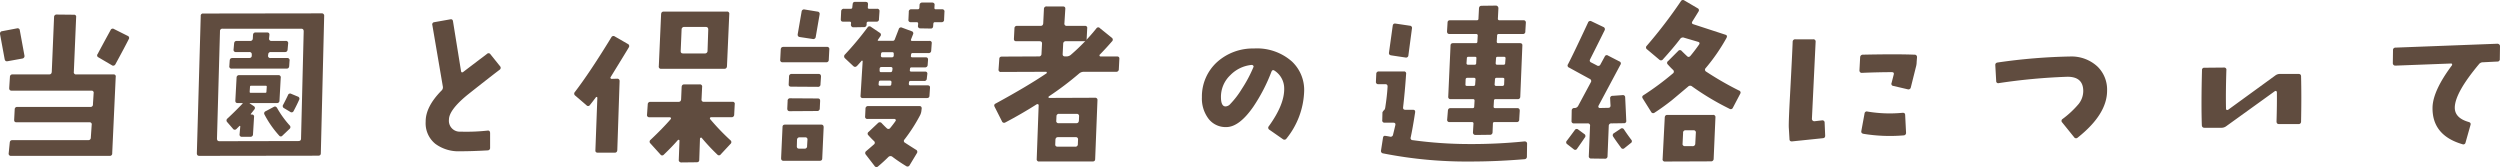
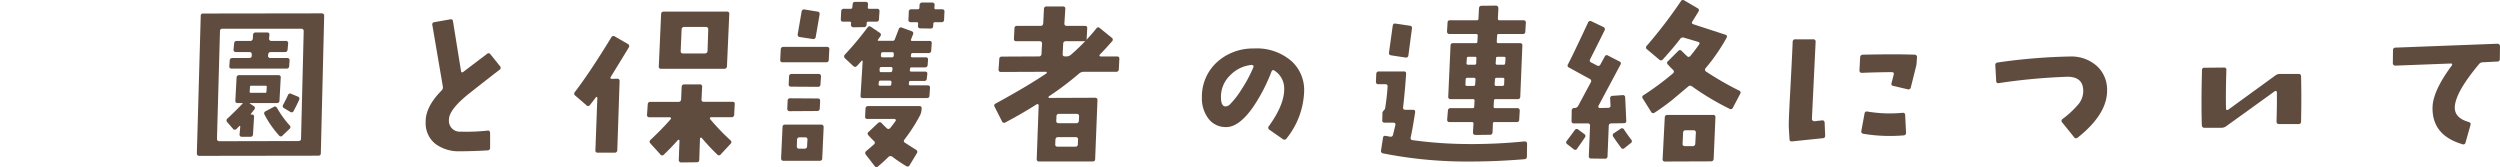
<svg xmlns="http://www.w3.org/2000/svg" viewBox="0 0 479.016 32.014">
  <defs>
    <style>.cls-1{fill:#604c3f;}</style>
  </defs>
  <title>h2--11</title>
  <g id="レイヤー_2" data-name="レイヤー 2">
    <g id="レイヤー_3" data-name="レイヤー 3">
-       <path class="cls-1" d="M4.678,10.61a.481.481,0,0,1-.407.61l-2.807.508c-.317.067-.508-.068-.575-.407L.009,6.55a.459.459,0,0,1,.405-.575l2.843-.541A.422.422,0,0,1,3.8,5.84Zm17.494,4.129L21.5,29.356a.448.448,0,0,1-.507.508H2.141a.418.418,0,0,1-.475-.508l.2-2c.023-.337.191-.507.508-.507H16.893a.454.454,0,0,0,.508-.474l.169-2.47a.387.387,0,0,0-.439-.473H3.155c-.316,0-.463-.17-.439-.508l.1-1.963a.453.453,0,0,1,.507-.474H17.3a.449.449,0,0,0,.508-.508l.134-2.131a.387.387,0,0,0-.439-.474H2.242q-.508,0-.475-.541l.136-2.1a.453.453,0,0,1,.508-.473h7c.316,0,.485-.17.508-.508l.44-10.49a.47.47,0,0,1,.541-.474l3.248.034a.389.389,0,0,1,.441.474l-.441,10.456a.418.418,0,0,0,.474.508h7.106A.387.387,0,0,1,22.172,14.739Zm2.5-7.241q-.744,1.488-2.572,4.838a.463.463,0,0,1-.711.136l-2.537-1.49a.4.4,0,0,1-.135-.642q.709-1.351,2.47-4.568a.443.443,0,0,1,.677-.2l2.571,1.287A.429.429,0,0,1,24.676,7.5Z" />
      <path class="cls-1" d="M62.114,3.064l-.642,26.292q0,.475-.508.475l-22.773.033c-.316,0-.473-.169-.473-.508l.744-26.292a.418.418,0,0,1,.473-.473l22.672-.033A.448.448,0,0,1,62.114,3.064ZM58.189,6.009q0-.509-.473-.508H42.658a.449.449,0,0,0-.508.508l-.575,20.539c0,.339.157.508.474.508l15.126-.033c.338,0,.507-.159.507-.475Zm-4.4,8.9-.237,4.365a.454.454,0,0,1-.508.474h-5.11c-.134,0-.146.034-.034.1l.711.473a.414.414,0,0,1,.1.677c-.136.181-.338.44-.61.778-.089.114-.067.169.069.169h.067a.388.388,0,0,1,.44.474l-.2,3.316a.47.47,0,0,1-.542.474H46.38a.418.418,0,0,1-.474-.508l.136-1.522a.2.2,0,0,0-.136-.068l-.609.609a.425.425,0,0,1-.677-.068L43.538,23.4a.461.461,0,0,1,.067-.711q1.59-1.488,2.843-2.808c.09-.09.068-.135-.068-.135h-.846c-.316,0-.463-.169-.439-.508l.236-4.365a.454.454,0,0,1,.508-.474h7.477A.419.419,0,0,1,53.791,14.908Zm1.691-3.282-.067,1.015c-.023.339-.192.507-.508.507H44.418a.418.418,0,0,1-.475-.507l.069-1.015c.021-.339.191-.508.506-.508H47.7c.36,0,.541-.157.541-.473v-.2a.419.419,0,0,0-.474-.473H45.229a.417.417,0,0,1-.473-.508l.1-1.116q.035-.508.508-.508H47.9a.47.47,0,0,0,.542-.474l.034-.642q.033-.508.507-.508h2.166q.507,0,.474.474l-.067.676a.418.418,0,0,0,.473.474h2.707a.418.418,0,0,1,.474.508l-.1,1.116c-.022.339-.192.508-.508.508H51.9a.453.453,0,0,0-.507.473l-.034.2a.418.418,0,0,0,.474.473h3.181A.417.417,0,0,1,55.482,11.626ZM51.117,16.6c0-.113-.067-.169-.2-.169H48.105c-.134,0-.2.056-.2.169l-.067.981c0,.136.057.2.169.2h2.843a.179.179,0,0,0,.2-.2Zm4.365,7.411a.444.444,0,0,1-.034.71l-1.319,1.252a.39.39,0,0,1-.643,0,19.019,19.019,0,0,1-2.808-4.027.436.436,0,0,1,.236-.642l1.523-.813c.271-.157.5-.079.677.238A18.808,18.808,0,0,0,55.482,24.011Zm1.827-4.873q-.4.913-1.048,2.132a.416.416,0,0,1-.643.169l-1.184-.71a.445.445,0,0,1-.169-.677q.472-.88.913-1.827a.429.429,0,0,1,.643-.238l1.218.508A.429.429,0,0,1,57.309,19.138Z" />
      <path class="cls-1" d="M95.8,12.675a.448.448,0,0,1-.1.711q-2.266,1.725-6.192,4.839-3.484,2.875-3.486,4.7a2.082,2.082,0,0,0,2.234,2.3,37.378,37.378,0,0,0,5.143-.2c.316-.044.486.1.508.441v2.808a.47.47,0,0,1-.473.541q-2.979.169-5.313.169a7.447,7.447,0,0,1-4.7-1.42,5.048,5.048,0,0,1-1.86-4.23q-.036-2.875,3.045-5.989a.839.839,0,0,0,.237-.813l-2-11.708a.428.428,0,0,1,.373-.575l3.045-.541c.315-.068.5.067.541.406l1.523,9.441q.068.507.474.2,1.32-1.015,4.5-3.418a.426.426,0,0,1,.677.067Z" />
      <path class="cls-1" d="M120.478,9.088q-.27.474-3.518,5.753a.238.238,0,0,0,.27.27l1.015-.034a.49.49,0,0,1,.356.118.538.538,0,0,1,.118.39l-.44,13.163c-.022.338-.192.508-.508.508h-3.213c-.339,0-.5-.158-.475-.475l.373-10.05a.131.131,0,0,0-.1-.134.109.109,0,0,0-.17.033c-.405.542-.79,1.038-1.15,1.489a.411.411,0,0,1-.677.034l-2.131-1.827a.458.458,0,0,1-.068-.711q2.944-3.858,6.971-10.456a.446.446,0,0,1,.677-.169l2.469,1.421A.448.448,0,0,1,120.478,9.088Zm20.3,10.9-.1,1.963a.484.484,0,0,1-.541.508h-3.892a.217.217,0,0,0-.2.135.2.2,0,0,0,.034.237,43.268,43.268,0,0,0,3.857,4.027.445.445,0,0,1,.035.711l-1.862,2a.412.412,0,0,1-.676.034,38.366,38.366,0,0,1-2.978-3.181.148.148,0,0,0-.2-.034.219.219,0,0,0-.136.169l-.135,4.061c0,.316-.17.474-.507.474l-2.945.033a.488.488,0,0,1-.355-.152.388.388,0,0,1-.118-.355l.135-3.655a.2.2,0,0,0-.1-.169.225.225,0,0,0-.2.034q-1.084,1.253-2.707,2.809a.4.4,0,0,1-.643-.034l-1.929-2.132a.438.438,0,0,1,.034-.677q2.334-2.2,3.857-3.959a.187.187,0,0,0,.034-.237.218.218,0,0,0-.2-.135h-3.892a.417.417,0,0,1-.473-.508l.136-1.963a.47.47,0,0,1,.541-.473h5.346q.474,0,.508-.507l.1-2.335c.021-.339.191-.508.506-.508h2.945a.417.417,0,0,1,.473.508L134.42,19a.417.417,0,0,0,.473.507h5.449A.387.387,0,0,1,140.781,19.983ZM139.732,2.727l-.439,9.948c-.024.338-.192.508-.508.508h-12.08a.418.418,0,0,1-.474-.508l.44-9.948q.033-.509.508-.508h12.08A.417.417,0,0,1,139.732,2.727ZM135.706,5.67q0-.507-.474-.507h-4.094a.482.482,0,0,0-.541.507l-.17,4.061q-.035.507.44.507h4.162a.483.483,0,0,0,.541-.507Z" />
      <path class="cls-1" d="M158.9,9.494l-.1,1.963a.454.454,0,0,1-.508.474h-8.323a.419.419,0,0,1-.475-.474l.1-1.963q.033-.509.507-.508h8.325A.417.417,0,0,1,158.9,9.494Zm-1.083,14.889-.27,5.955q0,.474-.508.474h-6.9c-.317,0-.474-.169-.474-.507l.271-5.956c0-.316.168-.474.507-.474h6.9Q157.816,23.875,157.816,24.383Zm-.676-5.008-.068,1.421a.47.47,0,0,1-.541.474l-5.212.034c-.315,0-.473-.17-.473-.508l.068-1.455a.449.449,0,0,1,.507-.508l5.279.034C157.016,18.867,157.162,19.036,157.14,19.375Zm.169-4.7-.1,1.455a.449.449,0,0,1-.508.508l-5.109-.034q-.508,0-.474-.474l.067-1.488a.471.471,0,0,1,.542-.474h5.109Q157.309,14.164,157.309,14.671Zm-2.6,12.114a.388.388,0,0,0-.44-.473h-1.015a.47.47,0,0,0-.542.473l-.033,1.185c-.024.338.123.508.439.508h1.015a.449.449,0,0,0,.508-.508Zm2.334-24.024-.744,4.3a.46.46,0,0,1-.575.406l-2.47-.372c-.316-.045-.452-.237-.406-.575l.744-4.3a.459.459,0,0,1,.575-.406l2.471.406A.423.423,0,0,1,157.038,2.761Zm11.472-.576-.1,1.455a.449.449,0,0,1-.508.508h-1.522a.305.305,0,0,0-.339.3v.237a.483.483,0,0,1-.541.507l-2,.035a.432.432,0,0,1-.338-.153.514.514,0,0,1-.136-.355l.034-.271q.035-.3-.27-.3h-1.252q-.474,0-.44-.508l.068-1.455a.482.482,0,0,1,.541-.507h1.286c.2,0,.305-.09.305-.271l.067-.576c.023-.338.192-.495.508-.474h1.962c.339,0,.5.159.473.474l-.033.576q-.033.272.271.271h1.489A.418.418,0,0,1,168.51,2.185ZM178.525,8.31l-.1,1.387a.47.47,0,0,1-.541.474h-3.012a.27.27,0,0,0-.305.305l-.034.236c-.022.181.069.27.272.27h2.571c.315,0,.462.17.439.508l-.067.914a.484.484,0,0,1-.541.508h-2.538c-.2,0-.305.09-.305.271l-.033.236q-.035.3.271.3h2.638a.388.388,0,0,1,.441.473l-.1.846a.454.454,0,0,1-.508.475h-2.6a.269.269,0,0,0-.305.3l-.033.238c0,.2.09.3.27.3h3.317c.338,0,.5.159.473.474l-.1,1.489c0,.316-.17.474-.508.474H165.329a.388.388,0,0,1-.44-.474l.406-6.633a.232.232,0,0,0-.169-.067q-.476.542-.863.964t-.762.085l-1.59-1.489a.493.493,0,0,1,0-.745,58.807,58.807,0,0,0,4.3-5.143.432.432,0,0,1,.678-.135l1.657,1.116a.432.432,0,0,1,.136.677l-.44.644q-.169.236.135.236h2.673a.4.4,0,0,0,.406-.305L172.2,5.6a.445.445,0,0,1,.643-.3l1.827.677a.416.416,0,0,1,.27.609l-.372.947q-.1.3.169.305h3.351A.387.387,0,0,1,178.525,8.31ZM176.6,20.83l-.035.236a2.656,2.656,0,0,1-.236.948,31.586,31.586,0,0,1-3.012,4.7.384.384,0,0,0,.1.642q.879.576,2.064,1.32a.449.449,0,0,1,.2.676l-1.388,2.3a.453.453,0,0,1-.677.169q-1.489-.914-2.6-1.76a.573.573,0,0,0-.779,0q-.913.915-1.963,1.794a.434.434,0,0,1-.711-.068L165.9,29.628a.454.454,0,0,1,.068-.677q.913-.779,1.455-1.252a.412.412,0,0,0,.034-.676c-.339-.317-.689-.677-1.05-1.084a.411.411,0,0,1,.034-.676l1.794-1.693a.473.473,0,0,1,.71.035c.316.337.632.654.947.947a.436.436,0,0,0,.711-.068c.339-.406.665-.834.982-1.286a.243.243,0,0,0,.034-.27.3.3,0,0,0-.237-.136h-5.144a.418.418,0,0,1-.474-.507l.068-1.455a.483.483,0,0,1,.542-.508h9.779C176.473,20.322,176.619,20.491,176.6,20.83Zm-5.787-5.009c.023-.247-.079-.372-.3-.372h-1.827c-.2,0-.305.125-.305.372l-.034.272c-.023.225.079.338.3.338h1.794a.3.3,0,0,0,.338-.338Zm.2-2.638q0-.339-.305-.339h-1.827c-.2,0-.317.113-.339.339v.27c-.023.248.068.372.271.372h1.828q.3,0,.337-.372Zm.236-2.809c.022-.248-.067-.372-.271-.372h-1.827q-.337,0-.338.372l-.034.271q0,.337.305.337h1.827c.2,0,.315-.112.338-.337Zm9.712-8.088-.068,1.455a.448.448,0,0,1-.507.508h-1.252q-.271,0-.3.305l-.034.439q-.034.508-.507.475l-1.963-.034a.42.42,0,0,1-.44-.508l.034-.372c0-.2-.091-.305-.271-.305h-1.117a.417.417,0,0,1-.473-.508l.068-1.455a.448.448,0,0,1,.507-.507h1.184a.3.3,0,0,0,.339-.271L176.19,1a.484.484,0,0,1,.542-.508h1.9a.462.462,0,0,1,.339.136.367.367,0,0,1,.1.338l-.034.541a.239.239,0,0,0,.271.271h1.184A.418.418,0,0,1,180.962,2.286Z" />
      <path class="cls-1" d="M214.476,11.287l-.1,1.963a.484.484,0,0,1-.542.508h-6.158a1.341,1.341,0,0,0-.88.305,59.48,59.48,0,0,1-5.82,4.4.172.172,0,0,0-.068.2c0,.067.045.1.135.1l8.765-.035a.419.419,0,0,1,.473.474l-.44,11.269q0,.473-.507.473h-10.22a.418.418,0,0,1-.473-.473l.372-10.253a.22.22,0,0,0-.1-.238.3.3,0,0,0-.271,0q-2.875,1.829-6.023,3.486a.437.437,0,0,1-.643-.237l-1.387-2.741c-.158-.293-.1-.508.169-.642q6.09-3.316,9.745-5.786a.138.138,0,0,0,.067-.17c-.022-.09-.067-.135-.134-.135l-8.629.033a.418.418,0,0,1-.474-.507l.136-1.963q0-.472.507-.473l7.038-.034a.471.471,0,0,0,.542-.474l.1-1.963c.023-.315-.136-.474-.473-.474h-4.467c-.317,0-.463-.169-.441-.506l.1-1.963a.453.453,0,0,1,.508-.474h4.5q.473,0,.507-.508l.135-2.741a.471.471,0,0,1,.541-.474h3.08c.338,0,.5.159.474.474l-.17,2.741a.418.418,0,0,0,.474.508h3.452a.387.387,0,0,1,.439.474l-.1,1.963q-.035.505-.507.506h-3.452a.471.471,0,0,0-.541.474l-.1,1.963c-.022.316.135.474.474.474h.236a1.3,1.3,0,0,0,.847-.3,38.482,38.482,0,0,0,4.906-5.075.412.412,0,0,1,.677-.035l2.267,1.828a.446.446,0,0,1,.034.711q-1.083,1.253-2.335,2.538c-.068.045-.079.113-.034.2a.159.159,0,0,0,.169.135H214C214.34,10.814,214.5,10.972,214.476,11.287Zm-7.919,15.5a.418.418,0,0,0-.474-.508h-3.35c-.316,0-.485.17-.507.508l-.034.846q-.034.474.474.474h3.35a.454.454,0,0,0,.507-.474Zm.2-4.467a.42.42,0,0,0-.44-.507h-3.384a.453.453,0,0,0-.507.474l-.035.812a.418.418,0,0,0,.475.508h3.35q.472,0,.507-.508Z" />
      <path class="cls-1" d="M249.884,17.514a15.183,15.183,0,0,1-3.384,9.034.476.476,0,0,1-.711.1l-2.572-1.793a.437.437,0,0,1-.1-.676q3.01-4.162,2.943-7.241a4.054,4.054,0,0,0-1.827-3.384q-.405-.3-.609.169a32.954,32.954,0,0,1-3.485,6.733q-2.708,3.892-5.177,3.892a4.128,4.128,0,0,1-3.4-1.59,6.421,6.421,0,0,1-1.269-4.129,8.9,8.9,0,0,1,2.977-6.8,10.23,10.23,0,0,1,6.971-2.538,10.109,10.109,0,0,1,7.276,2.47A7.47,7.47,0,0,1,249.884,17.514Zm-9.712-4.67a.23.23,0,0,0-.051-.271.369.369,0,0,0-.288-.135,6.566,6.566,0,0,0-4.094,1.962,5.706,5.706,0,0,0-1.794,4.331q.034,1.659.88,1.659a1.261,1.261,0,0,0,.914-.474,16.326,16.326,0,0,0,2.2-2.876A25.382,25.382,0,0,0,240.172,12.844Z" />
      <path class="cls-1" d="M292.6,27.529l-.035,2.437a.484.484,0,0,1-.507.542q-5.313.438-10.219.439a82.285,82.285,0,0,1-16.818-1.556.46.46,0,0,1-.406-.576l.373-2.4c.045-.315.214-.44.507-.372.2.023.474.067.813.135a.465.465,0,0,0,.609-.372q.236-.947.439-1.827.1-.474-.406-.474h-1.624a.418.418,0,0,1-.474-.508l.035-1.488a2.04,2.04,0,0,1,.405-.508,1.12,1.12,0,0,0,.136-.44q.338-2.166.439-3.925c.023-.338-.124-.508-.439-.508h-1.32a.418.418,0,0,1-.473-.474l.067-1.488a.454.454,0,0,1,.508-.475h4.77a.39.39,0,0,1,.441.475q-.237,3.484-.575,6.361c-.046.338.1.508.439.508h1.455q.474,0,.406.507-.474,3.081-.845,4.772a.393.393,0,0,0,.372.541,80.76,80.76,0,0,0,10.9.745,100.467,100.467,0,0,0,10.558-.508.5.5,0,0,1,.338.118A.407.407,0,0,1,292.6,27.529ZM270.538,5.468l-.677,5.109a.452.452,0,0,1-.575.44l-2.707-.407c-.338-.045-.485-.224-.439-.541l.71-5.109c.044-.339.225-.485.542-.44l2.74.406A.423.423,0,0,1,270.538,5.468Zm21.825-1.117-.1,1.658a.449.449,0,0,1-.507.508h-4.6a.268.268,0,0,0-.3.3l-.068,1.151c0,.2.09.3.271.3h4.162c.339,0,.5.159.473.475l-.4,9.778a.454.454,0,0,1-.508.475h-4.229a.269.269,0,0,0-.305.3l-.068,1.15c0,.182.1.272.305.272h4.23c.315,0,.474.169.474.506l-.1,1.659a.449.449,0,0,1-.508.507h-4.229c-.2,0-.305.091-.305.271l-.067,1.692a.471.471,0,0,1-.542.474l-2.742.033a.463.463,0,0,1-.473-.473l.1-1.726c0-.18-.1-.271-.3-.271h-4.263a.418.418,0,0,1-.475-.507l.136-1.659q.035-.505.508-.506h4.229c.2,0,.305-.09.305-.272l.068-1.15c0-.2-.09-.3-.271-.3h-4.3a.419.419,0,0,1-.473-.475l.44-9.778c0-.316.169-.475.508-.475h4.331a.268.268,0,0,0,.305-.3l.067-1.151a.269.269,0,0,0-.3-.3h-5.109c-.317,0-.474-.17-.474-.508l.1-1.658q0-.474.507-.474h5.11a.27.27,0,0,0,.305-.3l.1-1.963q.034-.506.508-.506l2.741-.035a.432.432,0,0,1,.338.153.517.517,0,0,1,.136.355l-.1,2a.27.27,0,0,0,.305.3h4.6A.419.419,0,0,1,292.363,4.351ZM282.72,15.213a.27.27,0,0,0-.305-.3H281.13c-.182,0-.283.1-.305.3l-.034.947q-.035.3.27.3h1.287a.269.269,0,0,0,.3-.3Zm.169-4.061q.033-.27-.271-.27h-1.252c-.2,0-.305.09-.305.27l-.067.948a.269.269,0,0,0,.3.3h1.252a.268.268,0,0,0,.3-.3Zm5.346,4.061q.034-.3-.27-.3h-1.219a.27.27,0,0,0-.3.3l-.068.947a.27.27,0,0,0,.3.3h1.184a.305.305,0,0,0,.338-.3Zm.238-4.061c0-.18-.1-.27-.305-.27h-1.219c-.2,0-.3.09-.3.27l-.068.948c0,.2.09.3.271.3H288.1a.268.268,0,0,0,.3-.3Z" />
      <path class="cls-1" d="M303.645,26.379q-.474.711-1.455,2.1a.414.414,0,0,1-.676.1l-1.218-.947a.425.425,0,0,1-.069-.677q.644-.845,1.49-2a.432.432,0,0,1,.676-.136l1.151.847A.448.448,0,0,1,303.645,26.379ZM311.6,23.1a.418.418,0,0,1-.474.508l-2.335.034a.47.47,0,0,0-.542.473l-.236,5.821a.455.455,0,0,1-.508.473l-2.606-.034a.418.418,0,0,1-.473-.474l.236-5.752a.417.417,0,0,0-.474-.507h-2.6a.419.419,0,0,1-.474-.475l.035-1.962a.475.475,0,0,1,.524-.508.775.775,0,0,0,.727-.439l2.4-4.467a.443.443,0,0,0-.2-.677q-1.625-.881-3.959-2.166a.412.412,0,0,1-.2-.642q.981-1.86,3.824-7.952a.455.455,0,0,1,.677-.271L307.2,5.163a.456.456,0,0,1,.237.677q-.983,2-2.741,5.481-.237.44.169.643t1.117.575a.441.441,0,0,0,.677-.2l.812-1.488a.413.413,0,0,1,.643-.2l2.165,1.116a.406.406,0,0,1,.2.643l-4.195,7.851a.351.351,0,0,0,0,.3.292.292,0,0,0,.236.135l1.624-.034c.317,0,.463-.169.441-.507q-.035-.439-.068-1.252a.45.45,0,0,1,.474-.542l1.895-.134a.419.419,0,0,1,.507.439Q311.462,19.951,311.6,23.1Zm.947,3.654a.418.418,0,0,1-.1.677l-1.184.948a.415.415,0,0,1-.677-.1q-.981-1.319-1.488-2.1a.452.452,0,0,1,.169-.677l1.217-.811a.439.439,0,0,1,.677.1Q311.733,25.67,312.545,26.751Zm20.878-8.764-1.388,2.64a.442.442,0,0,1-.677.2,51.023,51.023,0,0,1-7.139-4.264.555.555,0,0,0-.779.034q-2.773,2.334-3.146,2.639-1.726,1.354-3.249,2.335a.431.431,0,0,1-.677-.135l-1.59-2.538c-.18-.271-.147-.485.1-.643A53.667,53.667,0,0,0,320.5,14.1a.435.435,0,0,0,.067-.71,14.121,14.121,0,0,1-.981-1.016.412.412,0,0,1,.034-.677l1.929-1.928a.423.423,0,0,1,.677,0q.505.508,1.014.981.339.339.677-.067.844-1.015,1.624-2.132c.181-.272.113-.451-.2-.542l-2.64-.778a.626.626,0,0,0-.778.237q-1.252,1.658-3.282,3.892a.461.461,0,0,1-.711.067L315.59,9.46a.427.427,0,0,1-.068-.677A90.957,90.957,0,0,0,322.054.256a.452.452,0,0,1,.676-.169l2.537,1.489a.416.416,0,0,1,.17.643q-.407.678-1.151,1.861c-.181.293-.112.485.2.575l6.125,2q.44.136.2.61a35.757,35.757,0,0,1-3.993,5.786.418.418,0,0,0,.1.677,59.857,59.857,0,0,0,6.294,3.621A.406.406,0,0,1,333.423,17.987Zm-4.738,4.535-.338,7.884a.483.483,0,0,1-.541.507l-8.764.034a.417.417,0,0,1-.474-.508l.406-7.917c.022-.338.191-.508.507-.508h8.731A.417.417,0,0,1,328.685,22.522Zm-3.755,2.944a.418.418,0,0,0-.474-.508H323a.449.449,0,0,0-.508.508l-.1,2.063a.364.364,0,0,0,.1.339.459.459,0,0,0,.338.135h1.455a.483.483,0,0,0,.542-.507Z" />
      <path class="cls-1" d="M349.713,25.939c.021.338-.125.519-.441.542l-5.887.609c-.338.022-.508-.124-.508-.441l-.135-2.266q-.035-1.15.236-6.091.44-8.256.508-10.287a.471.471,0,0,1,.541-.474h3.384a.419.419,0,0,1,.475.474l-.711,14.754a.46.46,0,0,0,.473.473l1.455-.168a.42.42,0,0,1,.508.439Zm17.6-14.957-.069.88a3.454,3.454,0,0,1-.135.949l-.981,3.924a.465.465,0,0,1-.609.372l-2.741-.642a.4.4,0,0,1-.339-.575l.407-1.591q.135-.474-.372-.474-2.5,0-5.753.136a.406.406,0,0,1-.322-.136.494.494,0,0,1-.118-.338l.135-2.505a.506.506,0,0,1,.542-.506q6.463-.135,9.847,0A.449.449,0,0,1,367.309,10.982ZM365.21,25.4a.47.47,0,0,1-.474.541,31.4,31.4,0,0,1-7.68-.3c-.339-.068-.474-.259-.407-.575l.61-3.317a.428.428,0,0,1,.575-.372,25.636,25.636,0,0,0,6.7.237c.339-.022.508.124.508.44Z" />
      <path class="cls-1" d="M403.732,17.311q.034,4.568-5.65,9.068a.443.443,0,0,1-.677-.1l-2.267-2.808a.422.422,0,0,1,.067-.677,18,18,0,0,0,3.08-2.876,3.992,3.992,0,0,0,.879-2.47q0-2.741-3.011-2.741a114.106,114.106,0,0,0-13.163,1.218.39.39,0,0,1-.508-.4l-.169-3.012c-.023-.316.135-.5.474-.542a109.763,109.763,0,0,1,14.076-1.15,7.309,7.309,0,0,1,5.042,1.946A6.141,6.141,0,0,1,403.732,17.311Z" />
      <path class="cls-1" d="M440.9,14.638q.1,3.856,0,8.662a.453.453,0,0,1-.508.473h-3.721c-.317,0-.474-.168-.474-.507q.1-3.315.068-5.583a.246.246,0,0,0-.407-.2l-9.305,6.7a1.486,1.486,0,0,1-.913.3h-3.249c-.316,0-.486-.169-.507-.507q-.137-4.128.033-10.524a.419.419,0,0,1,.474-.473l3.722-.035a.418.418,0,0,1,.474.508q-.137,4.365-.068,7.377a.24.24,0,0,0,.135.236.384.384,0,0,0,.272-.033l9.034-6.565a1.439,1.439,0,0,1,.88-.3h3.552C440.731,14.164,440.9,14.321,440.9,14.638Z" />
      <path class="cls-1" d="M479.016,8.852l-.035,2.435a.448.448,0,0,1-.506.508l-2.708.136a.963.963,0,0,0-.812.405q-4.5,5.381-4.6,8.189-.068,2.064,2.639,2.842c.339.091.462.283.372.575l-.947,3.351a.434.434,0,0,1-.608.338q-5.889-1.725-5.719-7.174.135-3.147,3.721-7.951a.224.224,0,0,0,0-.237.166.166,0,0,0-.2-.1l-10.658.406a.461.461,0,0,1-.474-.473l.034-2.471a.453.453,0,0,1,.473-.507l19.525-.745a.519.519,0,0,1,.355.136A.435.435,0,0,1,479.016,8.852Z" />
    </g>
  </g>
</svg>